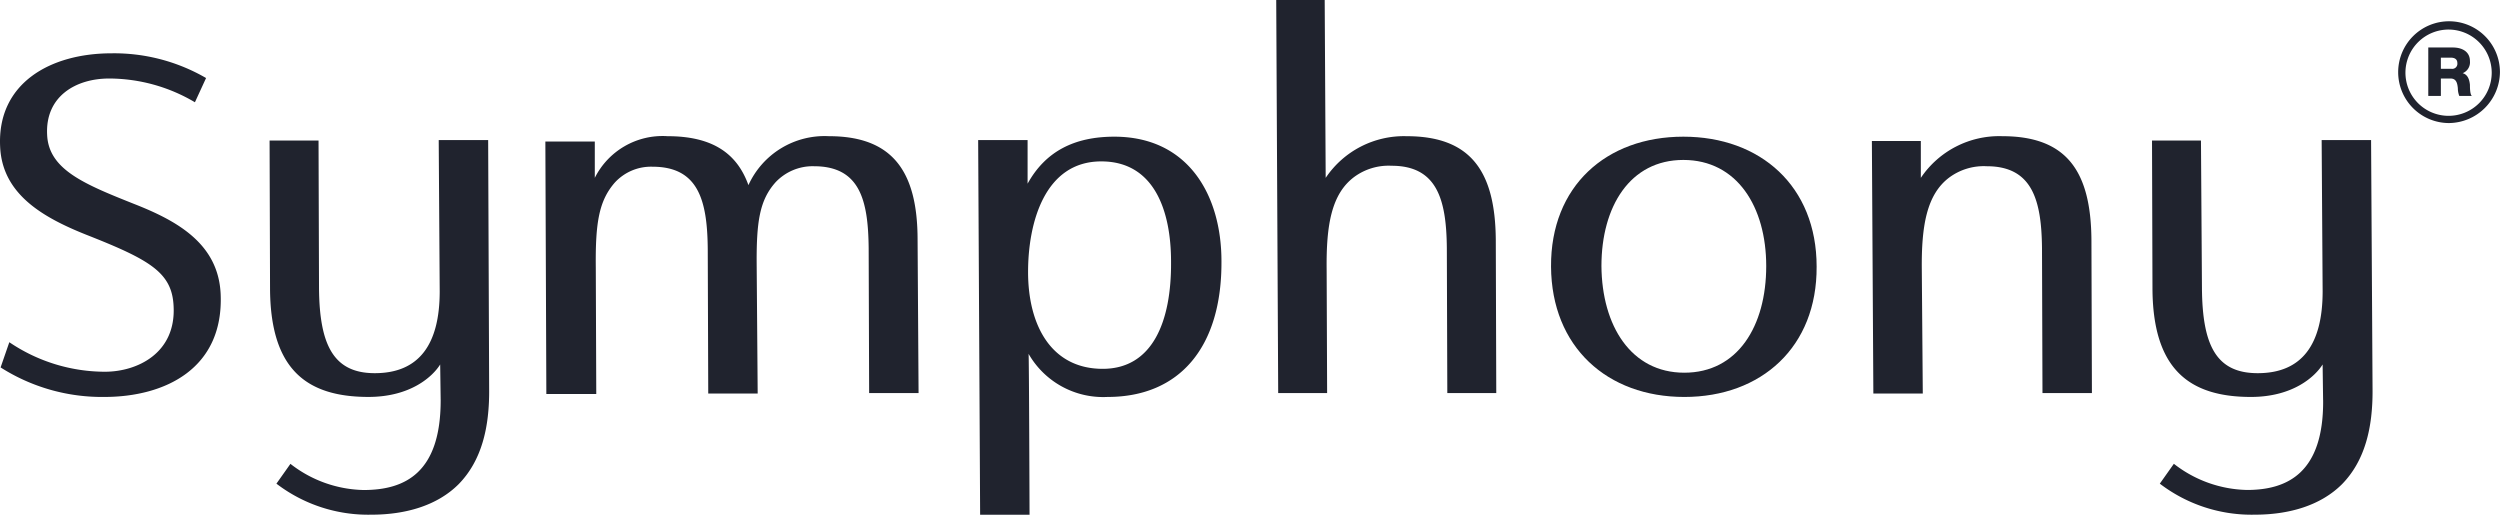
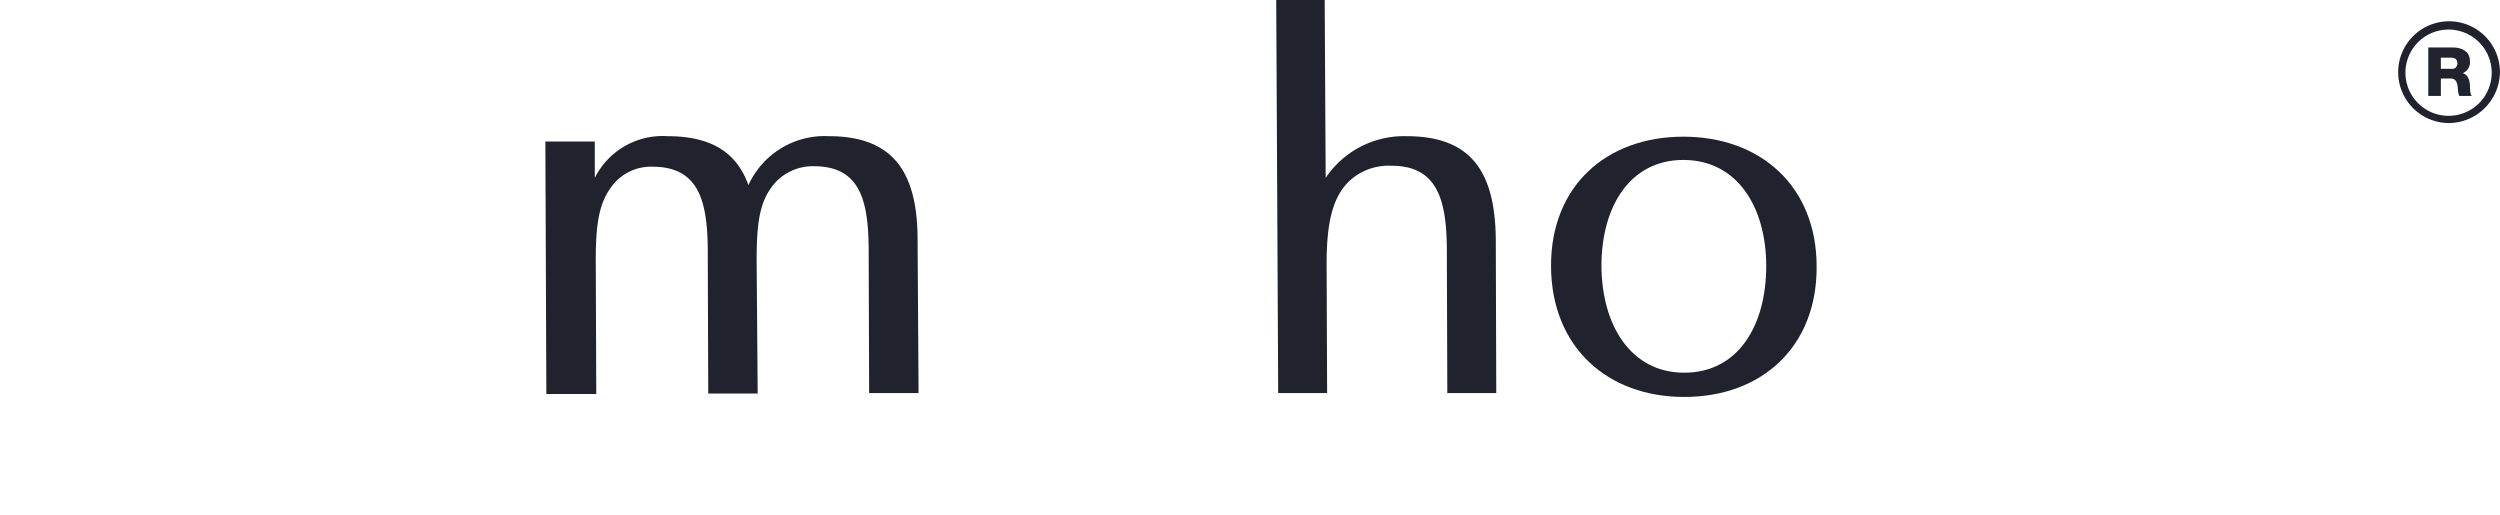
<svg xmlns="http://www.w3.org/2000/svg" width="254.028" height="52.3" viewBox="0 0 254.028 52.3">
  <g id="Group_4815" data-name="Group 4815" transform="translate(-895.373 -154.797)">
    <g id="Group_90" data-name="Group 90" transform="translate(895.373 154.797)">
-       <path id="Path_45" data-name="Path 45" d="M72.984,55.346,72.935,51.7C72.2,52.883,69.98,55,65.646,55c-6.4,0-10-2.906-10-11.13L55.6,28.949h4.974l.049,15.02c.049,5.762,1.477,8.618,5.663,8.618,4.531,0,6.6-2.955,6.6-8.323l-.1-15.365H77.81l.1,25.215c.049,4.038-.788,7.387-3.1,9.751-2.216,2.216-5.466,3.1-8.864,3.1a15.341,15.341,0,0,1-9.652-3.152L57.718,61.8a12.46,12.46,0,0,0,7.436,2.659c4.235,0,7.83-1.773,7.83-9.111" transform="translate(-28.207 -14.668)" fill="#20232e" />
-       <path id="Path_46" data-name="Path 46" d="M391.174,28.494v3.841a9.6,9.6,0,0,1,8.273-4.235c6.5,0,9.012,3.5,9.062,10.539l.049,15.562h-5.023l-.049-14.725c-.049-4.875-.985-8.323-5.614-8.323a5.9,5.9,0,0,0-3.792,1.133c-2.315,1.724-2.856,4.925-2.807,9.406l.1,12.558h-5.023L386.2,28.592h4.974Z" transform="translate(-195.996 -14.262)" fill="#20232e" />
-       <path id="Path_47" data-name="Path 47" d="M221.4,40.906c0-5.122-1.674-10.194-7.092-10.194-5.762,0-7.436,6.254-7.436,11.228,0,5.516,2.413,9.849,7.584,9.849,5.072,0,6.993-4.826,6.944-10.884M207.02,66.613H202l-.2-38.068h5.023v4.432c1.822-3.3,4.777-4.777,8.815-4.777,7.486,0,10.884,5.91,10.884,12.657.049,8.717-4.235,13.789-11.573,13.789a8.732,8.732,0,0,1-8.027-4.383c.049,0,.1,16.35.1,16.35" transform="translate(-102.408 -14.312)" fill="#20232e" />
      <path id="Path_48" data-name="Path 48" d="M268.225,0l.1,18.074a9.577,9.577,0,0,1,8.224-4.235c6.5,0,9.012,3.546,9.061,10.539l.049,15.562h-4.974l-.049-14.774c-.049-4.875-.985-8.323-5.614-8.323a5.9,5.9,0,0,0-3.792,1.133c-2.315,1.724-2.856,4.875-2.807,9.406l.049,12.558H263.5L263.3,0Z" transform="translate(-133.621)" fill="#20232e" />
      <path id="Path_49" data-name="Path 49" d="M333.444,30.564c-5.417,0-8.323,4.728-8.323,10.785.049,6.057,3,10.834,8.421,10.834s8.323-4.728,8.323-10.834c0-6.008-2.955-10.785-8.421-10.785M320,41.4c-.049-8.175,5.614-13.2,13.444-13.2s13.543,5.023,13.543,13.2c.049,8.175-5.614,13.247-13.444,13.247S320.049,49.573,320,41.4" transform="translate(-162.397 -14.312)" fill="#20232e" />
      <path id="Path_50" data-name="Path 50" d="M117.523,32.335A7.7,7.7,0,0,1,124.91,28.1c4.482,0,7.042,1.674,8.224,4.974A8.5,8.5,0,0,1,141.31,28.1c6.451,0,9.012,3.546,9.012,10.539l.1,15.562H145.4l-.049-14.725c-.049-4.875-.886-8.323-5.565-8.323a5.175,5.175,0,0,0-3.891,1.625c-1.625,1.822-1.97,3.989-1.921,8.618l.1,12.854h-5.023L129,39.525c-.049-4.875-.936-8.323-5.614-8.323a4.987,4.987,0,0,0-3.841,1.625c-1.576,1.822-1.97,3.989-1.921,8.618l.049,12.854H112.6l-.1-25.658h5.023Z" transform="translate(-57.085 -14.262)" fill="#20232e" />
-       <path id="Path_51" data-name="Path 51" d="M11.315,11a18.633,18.633,0,0,1,9.6,2.512l-1.133,2.462a17.149,17.149,0,0,0-8.717-2.413c-3.4,0-6.5,1.822-6.3,5.713.148,3.546,3.792,5.023,8.864,7.042,4.383,1.724,8.52,4.038,8.766,9.111.345,7.584-5.614,10.49-11.819,10.49a19.17,19.17,0,0,1-10.539-3l.886-2.561a17.366,17.366,0,0,0,9.7,3c3.349,0,7.239-1.921,6.993-6.648-.148-3.447-2.413-4.728-8.914-7.289C4.272,27.646.185,25.282-.012,20.455-.307,14.053,5.06,11,11.315,11" transform="translate(0.024 -5.583)" fill="#20232e" />
-       <path id="Path_52" data-name="Path 52" d="M461.384,55.346l-.049-3.644c-.739,1.182-2.955,3.3-7.289,3.3-6.353,0-10-2.906-10-11.13L444,28.949h4.974l.1,15.02c.049,5.762,1.428,8.618,5.663,8.618,4.531,0,6.6-2.955,6.6-8.323l-.1-15.365h5.023l.148,25.215c.049,4.038-.788,7.387-3.1,9.751-2.216,2.216-5.466,3.1-8.864,3.1a15.341,15.341,0,0,1-9.652-3.152l1.428-2.019a12.46,12.46,0,0,0,7.436,2.659c4.137,0,7.781-1.773,7.732-9.111" transform="translate(-225.331 -14.668)" fill="#20232e" />
      <path id="Path_53" data-name="Path 53" d="M499.971,5.237A4.383,4.383,0,1,0,504.3,9.62a4.393,4.393,0,0,0-4.334-4.383m0,9.5a5.171,5.171,0,1,1,5.171-5.171,5.234,5.234,0,0,1-5.171,5.171" transform="translate(-251.114 -2.233)" fill="#20232e" />
      <path id="Path_54" data-name="Path 54" d="M502.28,10.834h1.034c.345,0,.64.148.64.542a.522.522,0,0,1-.591.591H502.28V10.834ZM501,14.725h1.28V12.952h.985c.591,0,.69.492.739.985a2.232,2.232,0,0,0,.148.788h1.281c-.2-.148-.2-.886-.2-1.133-.049-.492-.2-1.034-.739-1.182h0a1.191,1.191,0,0,0,.739-1.231c0-.985-.837-1.379-1.724-1.379H501v4.925Z" transform="translate(-254.26 -4.974)" fill="#20232e" />
    </g>
  </g>
</svg>